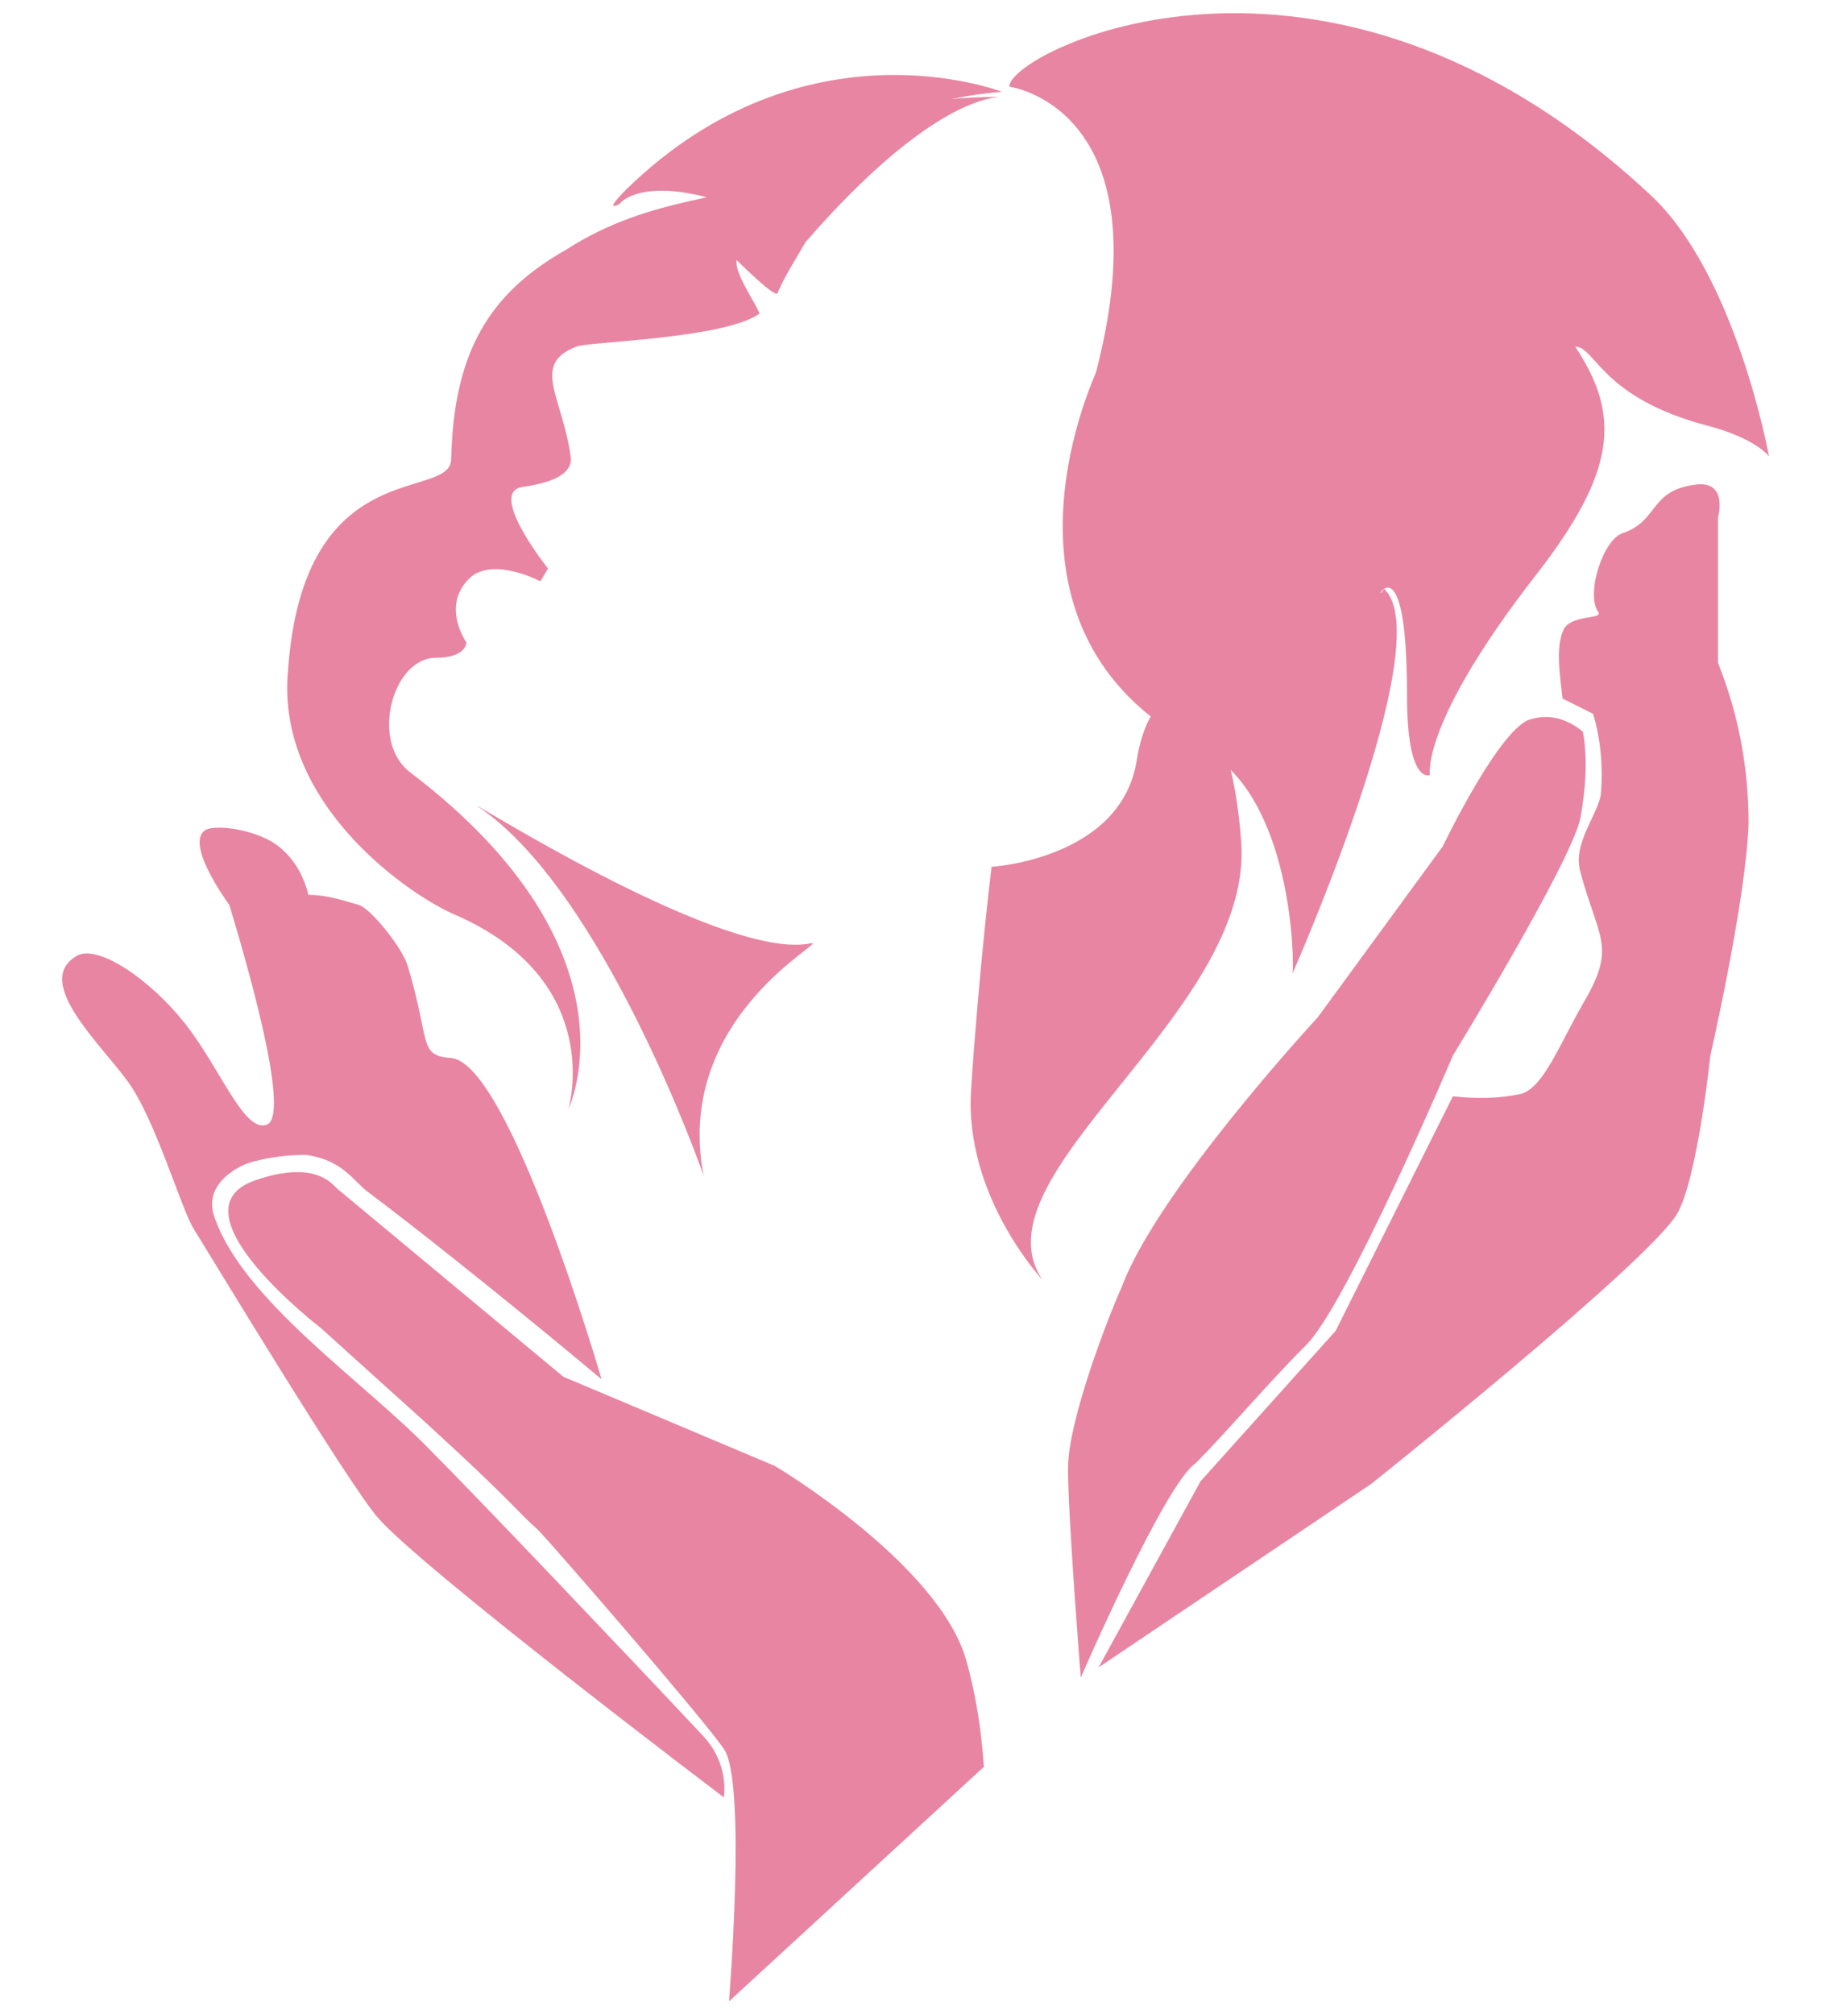
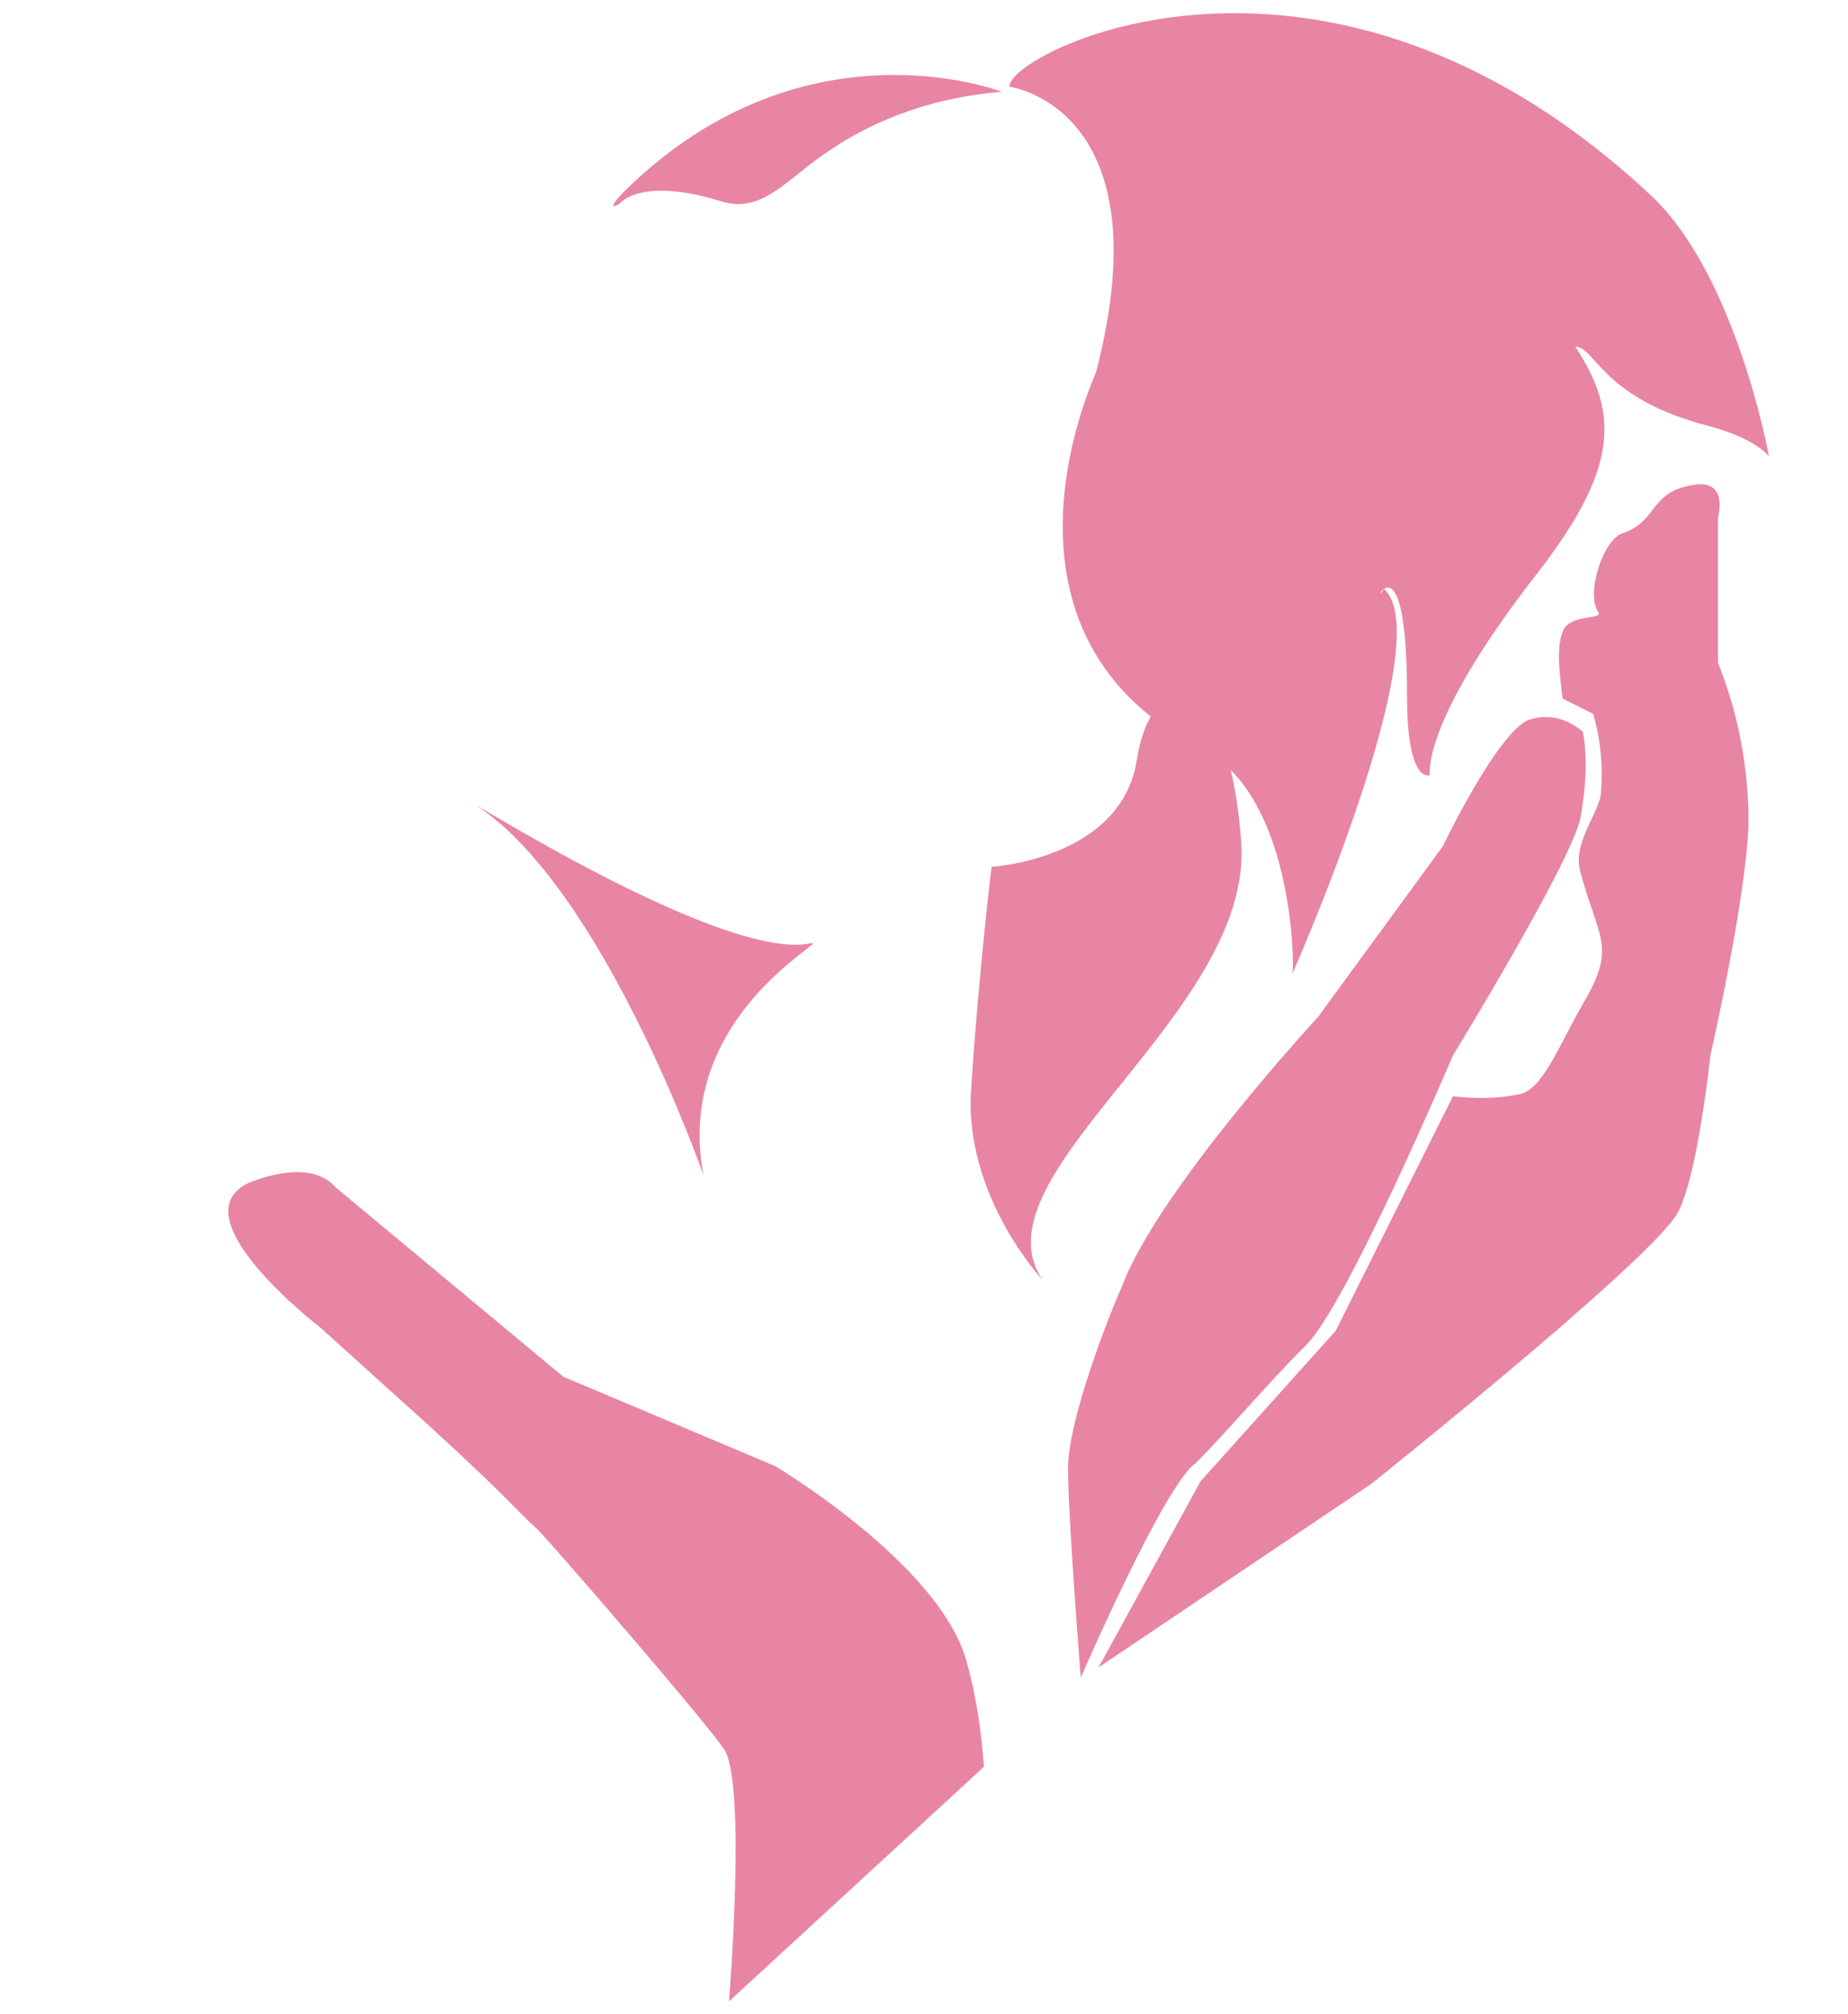
<svg xmlns="http://www.w3.org/2000/svg" version="1.1" id="Layer_1" x="0px" y="0px" viewBox="0 0 72.5 79" style="enable-background:new 0 0 72.5 79;" xml:space="preserve">
  <style type="text/css">

	.st0{fill:#E885A3;}

</style>
  <path class="st0" d="M31.8,37c0.9-0.2-5.4,2.8-4.2,9.1c0,0-3.9-11.2-8.9-14.5C18.8,31.6,28.5,37.7,31.8,37z" />
  <path class="st0" d="M64.7,7.6C51.9-4.3,39.5,2.1,39.6,3.4c0,0,6.1,0.8,3.4,11.2c-1.5,3.5-3.2,11.1,4.2,14.8   c3.5,1.8,3.6,8.4,3.5,8.8c0,0,5.8-13.1,3.6-15.1c-0.6,0.9,0.9-2.4,0.9,4.2c0,3.5,0.9,3.1,0.9,3.1s-0.4-2,4.2-7.9   c3.1-4,3.3-6.2,1.5-8.9c0.8,0,1,2,5.2,3.1c1.9,0.5,2.4,1.2,2.4,1.2S68.1,10.7,64.7,7.6z M43.1,14.5L43.1,14.5L43.1,14.5z" />
  <path class="st0" d="M39.3,3.6c0,0-7.7-3-14.7,3.8c-1,1-0.3,0.6-0.3,0.6s0.8-1.1,4-0.1C29.9,8.4,30.9,7,32.4,6   C34.4,4.6,36.8,3.8,39.3,3.6z" />
-   <path class="st0" d="M30.7,6.8c-1.8,1.1-5.1,0.8-8.5,3c-3,1.7-4.4,4-4.5,8.2c0,1.7-5.8-0.3-6.4,8.3c-0.5,5.3,4.9,8.9,6.6,9.6   c5.9,2.6,4.4,7.6,4.4,7.6s3-6.2-6.2-13.2c-1.6-1.2-0.7-4.5,1-4.5c1.2,0,1.2-0.6,1.2-0.6s-1-1.4,0.1-2.5c0.9-0.9,2.8,0.1,2.8,0.1   l0.3-0.5c0,0-2.4-3-1-3.2c1.4-0.2,1.9-0.6,1.9-1.1c-0.3-2.4-1.6-3.7,0.2-4.4c0.4-0.2,5.8-0.3,7.2-1.3c-0.2-0.5-1-1.6-0.9-2.1   c0,0,1.5,1.5,1.6,1.3c0.3-0.7,0.7-1.3,1.1-2c4-4.6,6.5-5.6,7.6-5.7c-1.1,0-3.2,0.1-4.4,0.6C33.5,4.9,32.3,5.8,30.7,6.8z" />
  <path class="st0" d="M28.6,78.5c0,0,0.7-8.6-0.2-9.9s-6.8-8.1-7.3-8.6c-0.8-0.7-1-1.1-4.4-4.2c-2-1.8-4.1-3.7-4.1-3.7   s-6-4.6-2.6-5.8c2.3-0.8,3,0.1,3.2,0.3l8.9,7.4l8.3,3.5c0,0,6.4,3.8,7.5,7.6c0.4,1.4,0.6,2.8,0.7,4.2L28.6,78.5z" />
-   <path class="st0" d="M3,37.5c-1.7,1,0.9,3.4,2,4.9c1.1,1.5,2.1,5,2.6,5.8s6,9.9,7.2,11.3c1.7,2,13.6,11,13.6,11   c0.1-0.9-0.2-1.8-0.9-2.5c-3-3.2-8.9-9.4-10.6-11.1c-2.6-2.7-7.4-5.9-8.5-9.2c-0.4-1.2,0.8-1.9,1.4-2.1c0.7-0.2,1.4-0.3,2.2-0.3   c1.5,0.2,1.9,1.1,2.5,1.5c4.1,3.1,9.1,7.3,9.1,7.3S20,41.7,17.7,41.5c-1.3-0.1-0.8-0.6-1.7-3.6c-0.2-0.7-1.4-2.2-1.9-2.4   c-0.7-0.2-1.3-0.4-2-0.4c-0.2-0.8-0.6-1.5-1.3-2c-0.9-0.6-2.5-0.8-2.8-0.5c-0.7,0.6,1,2.9,1,2.9c0.6,2,2.4,8.1,1.5,8.6   c-0.9,0.4-1.8-2.1-3.2-3.9S3.8,37,3,37.5z" />
  <path class="st0" d="M42.4,65.8c0,0-0.5-6.3-0.5-8.2s1.6-6,2.1-7.1c1.4-3.8,7.7-10.6,7.7-10.6l4.9-6.7c0,0,2.3-4.8,3.5-5   c0.7-0.2,1.4,0,2,0.5c0.2,1.1,0.1,2.3-0.1,3.4c-0.4,1.8-5,9.3-5,9.3s-4.2,9.9-5.8,11.4c-1.5,1.5-3.1,3.4-4.3,4.6   C45.7,58.2,42.4,65.8,42.4,65.8z" />
  <path class="st0" d="M43.1,65.4l4-7.3l5.3-5.9L57,43c0.9,0.1,1.8,0.1,2.7-0.1c0.9-0.3,1.5-2,2.5-3.7c1.2-2.1,0.5-2.4-0.2-5   c-0.3-1.1,0.6-2.1,0.8-3c0.1-1.1,0-2.2-0.3-3.2l-1.2-0.6c-0.1-0.9-0.3-2.2,0.1-2.8c0.4-0.5,1.5-0.3,1.3-0.6c-0.5-0.7,0.2-2.9,1-3.1   c1.4-0.5,1-1.7,2.9-1.9c1.2-0.1,0.8,1.3,0.8,1.3V26c0.8,2,1.2,4.1,1.2,6.3c-0.1,3-1.5,9.1-1.5,9.1s-0.5,4.8-1.3,6.2   c-1.1,1.9-12,10.6-12,10.6L43.1,65.4z" />
  <path class="st0" d="M40.9,50.2c0,0-3.1-3.3-2.8-7.5c0.3-4.6,0.8-8.7,0.8-8.7s5.1-0.3,5.7-4.2c0.6-3.8,3.6-3.8,4.1,3.3   C49.1,39.8,38.1,46.1,40.9,50.2z" />
</svg>